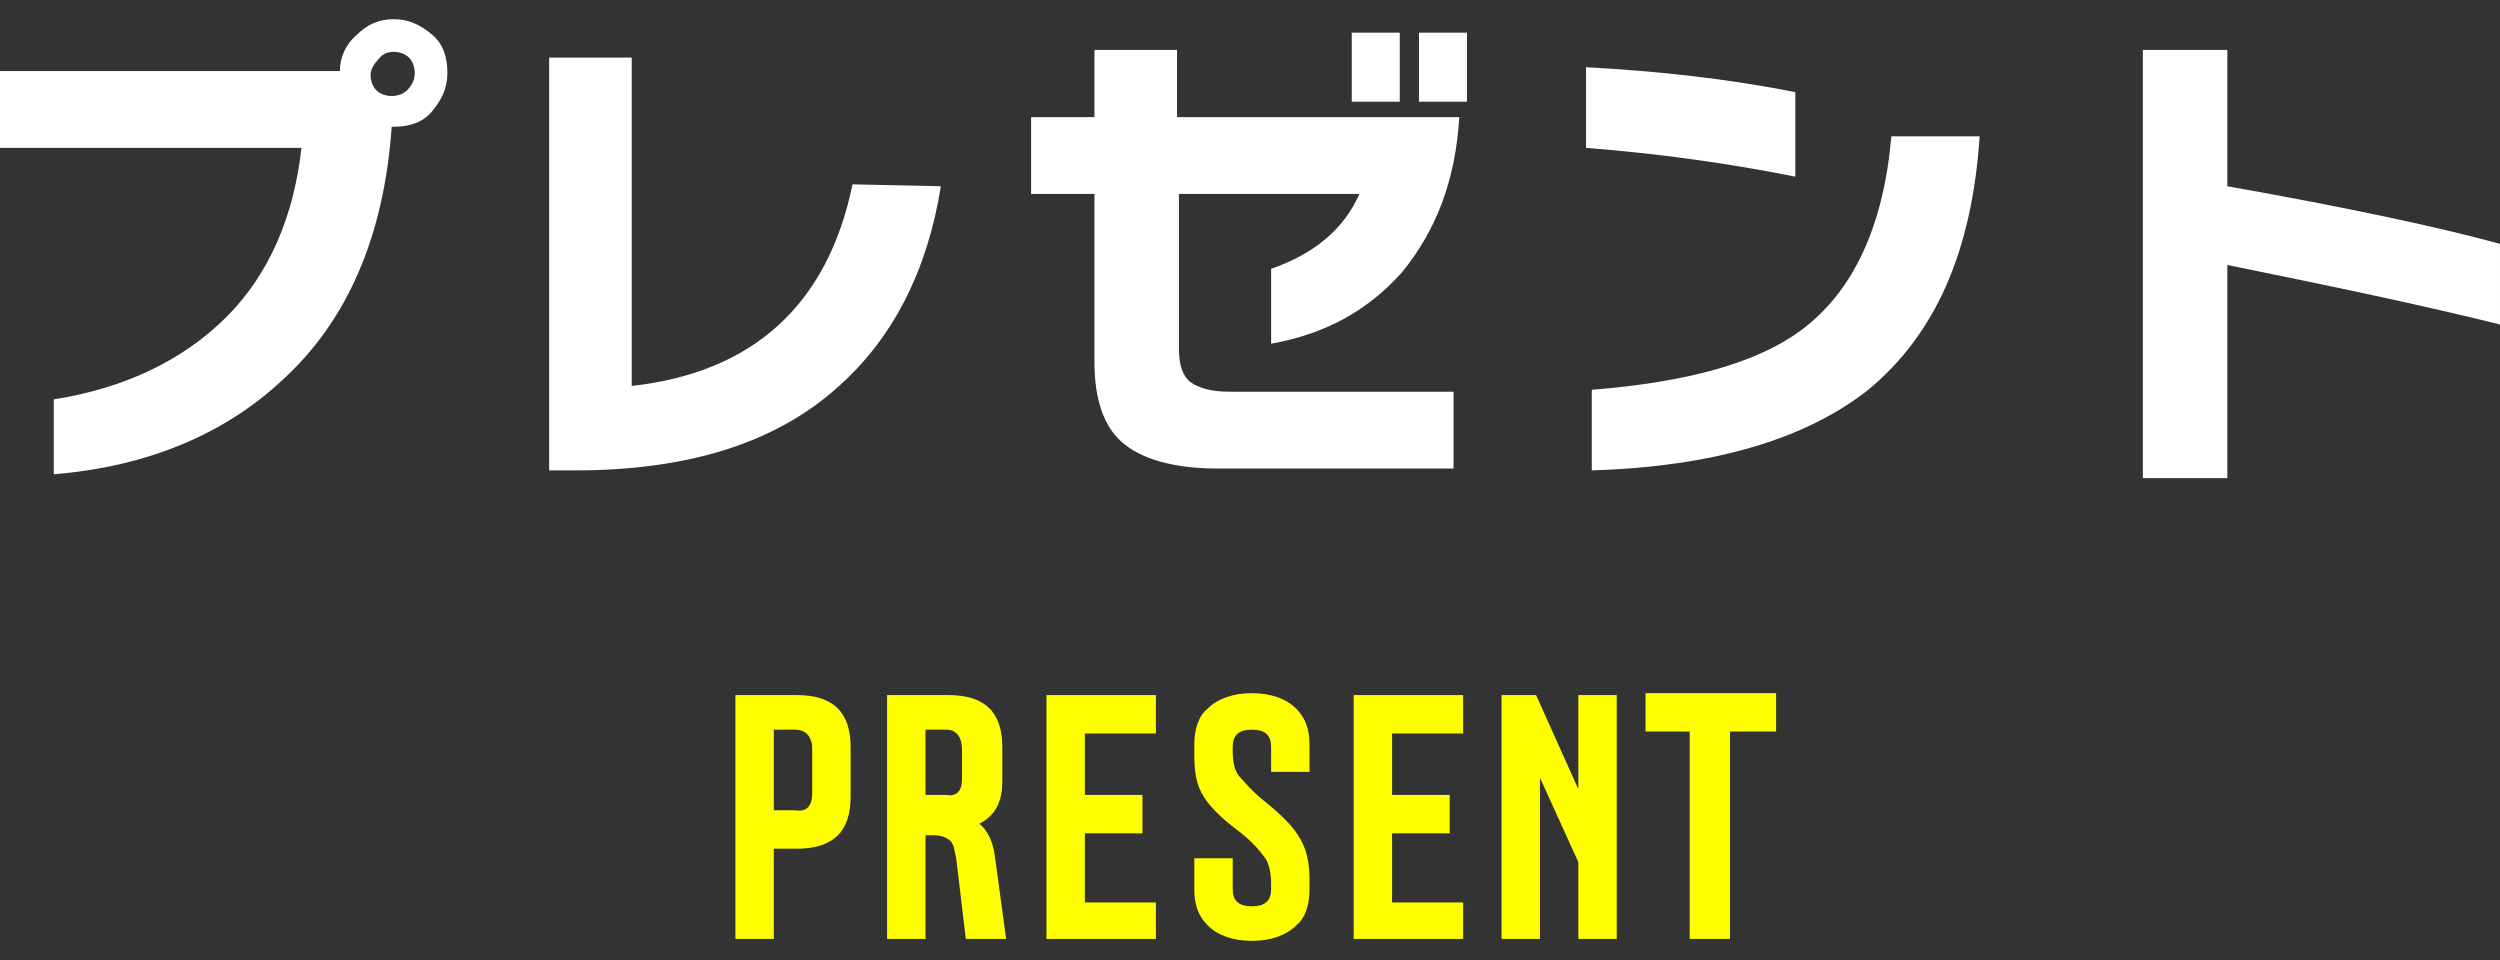
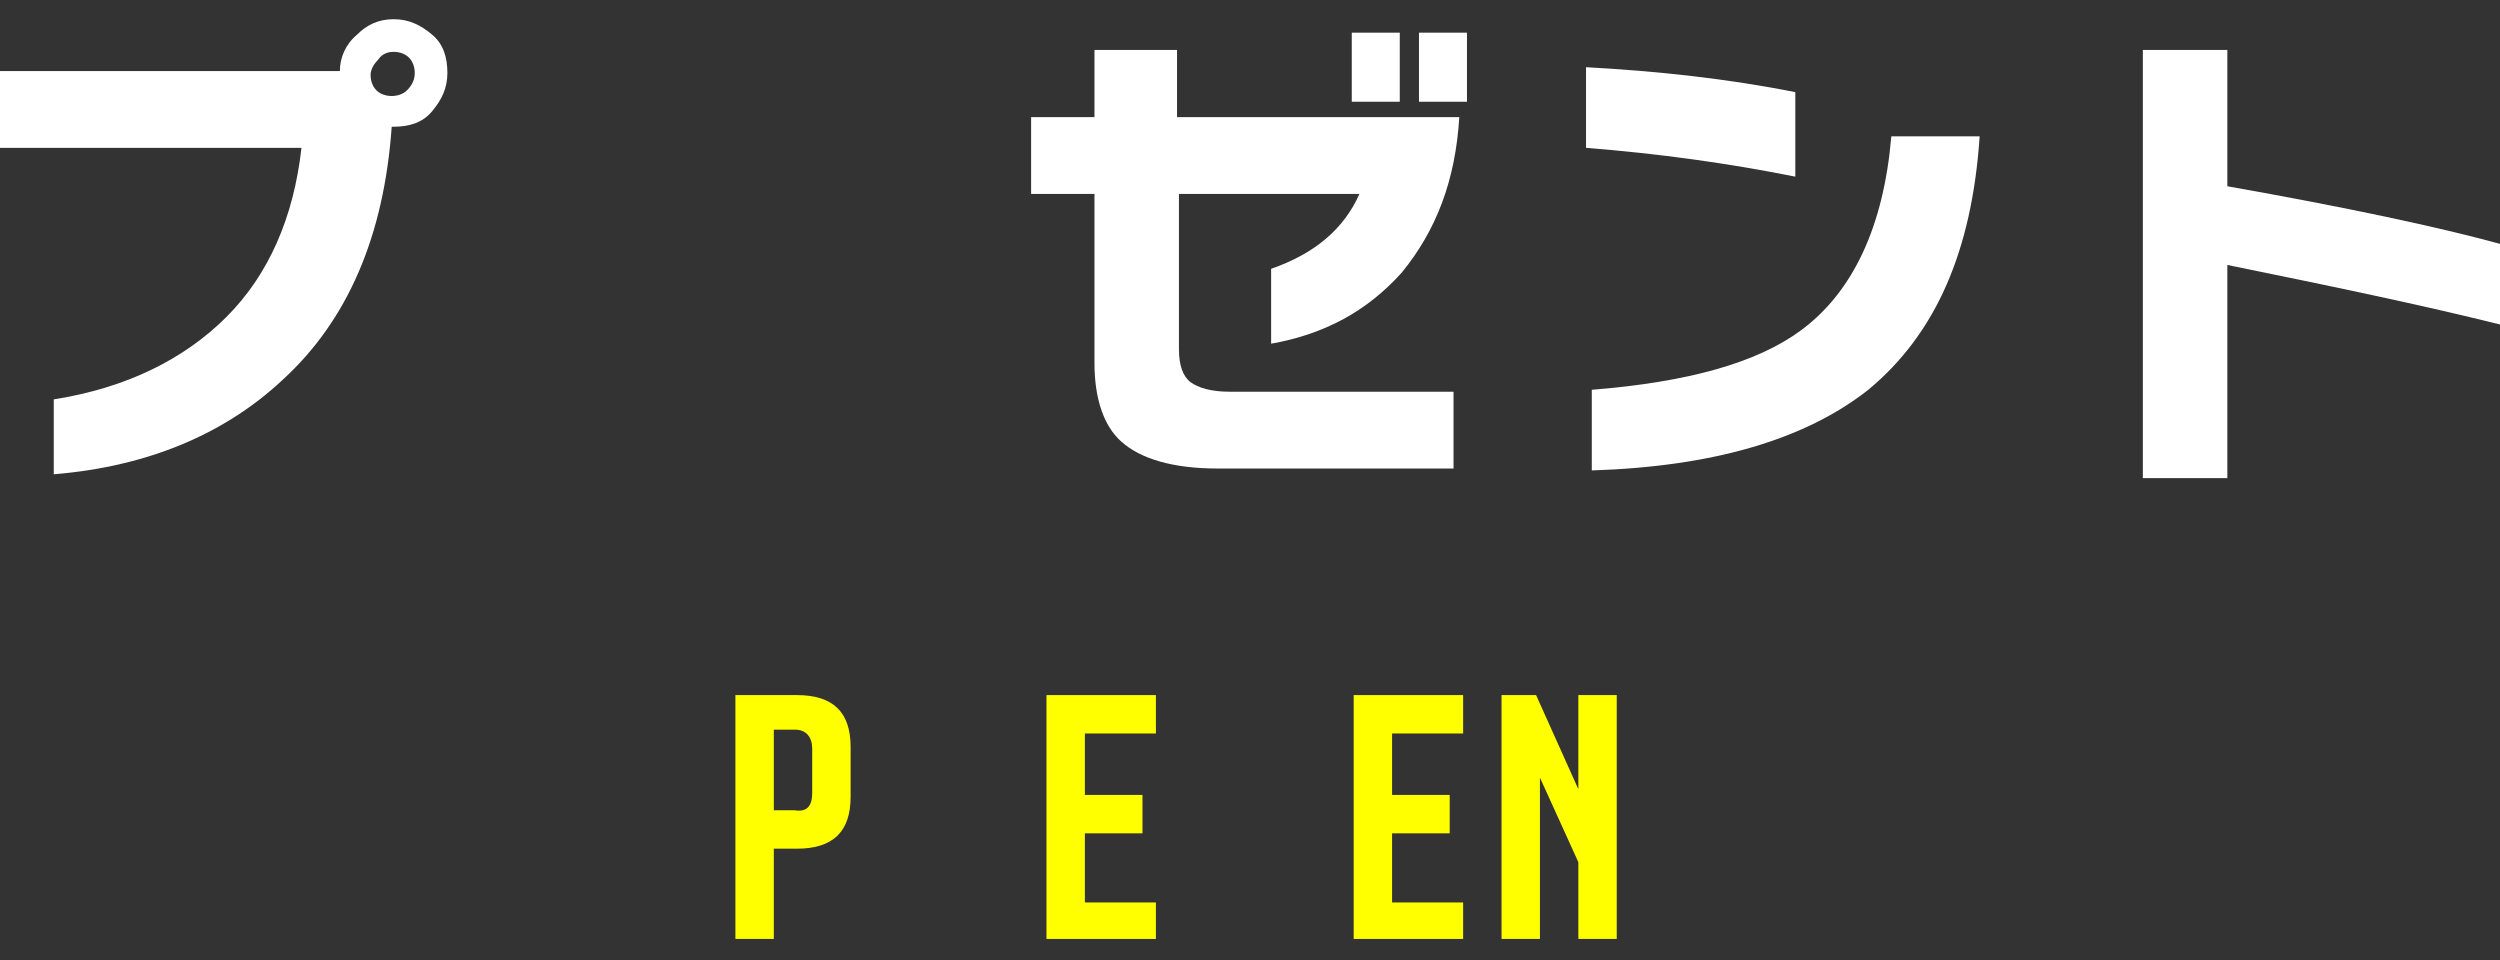
<svg xmlns="http://www.w3.org/2000/svg" version="1.1" id="レイヤー_1" x="0px" y="0px" width="130.2px" height="50px" viewBox="0 0 130.2 50" style="enable-background:new 0 0 130.2 50;" xml:space="preserve">
  <rect x="0" y="0" width="130.2" height="50" fill="#333333" stroke="none" />
  <style type="text/css">
	.st0{fill:#FFFFFF;}
	.st1{fill:#FFFF00;}
</style>
  <g>
    <g>
      <g>
        <path class="st0" d="M23.3,3.8c0,0.8-0.3,1.4-0.8,2s-1.2,0.8-2,0.8h-0.1c-0.4,5.7-2.3,10.1-5.7,13.2c-3,2.8-7,4.5-11.9,4.9v-3.9     c3.8-0.6,6.8-2.1,9-4.3s3.5-5.2,3.9-8.8H0v-4h17.7c0-0.7,0.3-1.4,0.9-1.9C19.1,1.3,19.7,1,20.5,1s1.4,0.3,2,0.8S23.3,3,23.3,3.8z      M21.6,3.8c0-0.3-0.1-0.6-0.3-0.8c-0.2-0.2-0.5-0.3-0.8-0.3s-0.6,0.1-0.8,0.4c-0.2,0.2-0.4,0.5-0.4,0.8s0.1,0.6,0.3,0.8     C19.8,4.9,20.1,5,20.4,5s0.6-0.1,0.8-0.3C21.5,4.4,21.6,4.1,21.6,3.8z" />
-         <path class="st0" d="M49,9.7c-0.7,4.4-2.5,7.9-5.3,10.4c-3.3,3-7.9,4.4-13.8,4.4h-1.3V3h4.3v17.1c6.3-0.7,10.2-4.2,11.5-10.5     L49,9.7L49,9.7z" />
        <path class="st0" d="M76,6.1c-0.2,3.3-1.2,5.9-3,8.1c-1.8,2-4,3.2-6.8,3.7V14c2.3-0.8,3.8-2.1,4.6-3.9h-9.4v8.1     c0,0.8,0.2,1.4,0.6,1.7s1.1,0.5,2,0.5h11.7v4H63.4c-2.3,0-4-0.5-5-1.4c-0.9-0.8-1.4-2.2-1.4-4.1v-8.8h-3.3v-4H57V2.6h4.3v3.5H76z      M72.9,5.3h-2.5V1.7h2.5V5.3z M76.4,5.3h-2.5V1.7h2.5V5.3z" />
        <path class="st0" d="M93.5,9.2C90,8.5,86.4,8,82.6,7.7V3.5c3.7,0.2,7.4,0.6,10.9,1.3V9.2z M103.1,7.1c-0.4,6-2.3,10.3-5.8,13.2     c-3.3,2.6-8.1,4-14.4,4.2v-4.2c5-0.4,8.6-1.4,10.9-3.1c2.7-2,4.3-5.4,4.7-10.1C98.5,7.1,103.1,7.1,103.1,7.1z" />
        <path class="st0" d="M130.2,16.9c-4-1-8.8-2-14.2-3.1v11.1h-4.4V2.6h4.4v7.1c6.2,1.1,10.9,2.1,14.2,3V16.9z" />
      </g>
    </g>
    <g>
      <g>
        <path class="st1" d="M44.3,41.5c0,1.8-0.9,2.7-2.8,2.7h-1.2v4.7h-2V36.2h3.2c1.9,0,2.8,0.9,2.8,2.7V41.5z M42.3,41.3V39     c0-0.6-0.3-1-0.9-1h-1.1v4.2h1.1C42,42.3,42.3,42,42.3,41.3z" />
-         <path class="st1" d="M52.4,48.9h-2.1l-0.5-4.2c-0.1-0.4-0.1-0.7-0.3-0.9s-0.5-0.3-0.9-0.3h-0.4v5.4h-2V36.2h3.2     c1.9,0,2.8,0.9,2.8,2.7v1.8c0,1.1-0.4,1.8-1.2,2.2c0.4,0.3,0.7,0.9,0.8,1.6L52.4,48.9z M50.1,40.6V39c0-0.6-0.3-1-0.8-1h-1.1v3.4     h1.1C49.8,41.5,50.1,41.2,50.1,40.6z" />
        <path class="st1" d="M60.2,48.9h-5.7V36.2h5.7v2h-3.7v3.2h3v2h-3V47h3.7V48.9z" />
-         <path class="st1" d="M68.2,46.3c0,0.8-0.2,1.5-0.7,1.9C67,48.7,66.2,49,65.2,49s-1.8-0.3-2.3-0.8s-0.7-1.1-0.7-1.9v-1.6h2v1.6     c0,0.6,0.3,0.9,1,0.9s1-0.3,1-0.9V46c0-0.5-0.1-1-0.3-1.3c-0.3-0.4-0.7-0.9-1.5-1.5c-0.8-0.6-1.4-1.2-1.7-1.7     c-0.4-0.6-0.5-1.3-0.5-2.2v-0.5c0-0.8,0.2-1.5,0.7-1.9c0.5-0.5,1.3-0.8,2.3-0.8s1.8,0.3,2.3,0.8s0.7,1.1,0.7,1.9v1.4h-2v-1.3     c0-0.6-0.3-0.9-1-0.9s-1,0.3-1,0.9v0.2c0,0.6,0.1,1.1,0.4,1.4c0.2,0.2,0.5,0.6,1.1,1.1c1,0.8,1.6,1.4,1.9,1.9     c0.4,0.6,0.6,1.3,0.6,2.3V46.3z" />
        <path class="st1" d="M76.2,48.9h-5.7V36.2h5.7v2h-3.7v3.2h3v2h-3V47h3.7V48.9z" />
        <path class="st1" d="M84.2,48.9h-2v-4l-2-4.4v8.4h-2V36.2H80l2.2,4.9v-4.9h2V48.9z" />
-         <path class="st1" d="M92.5,38.1h-2.4v10.8H88V38.1h-2.3v-2h6.8V38.1z" />
      </g>
    </g>
  </g>
</svg>